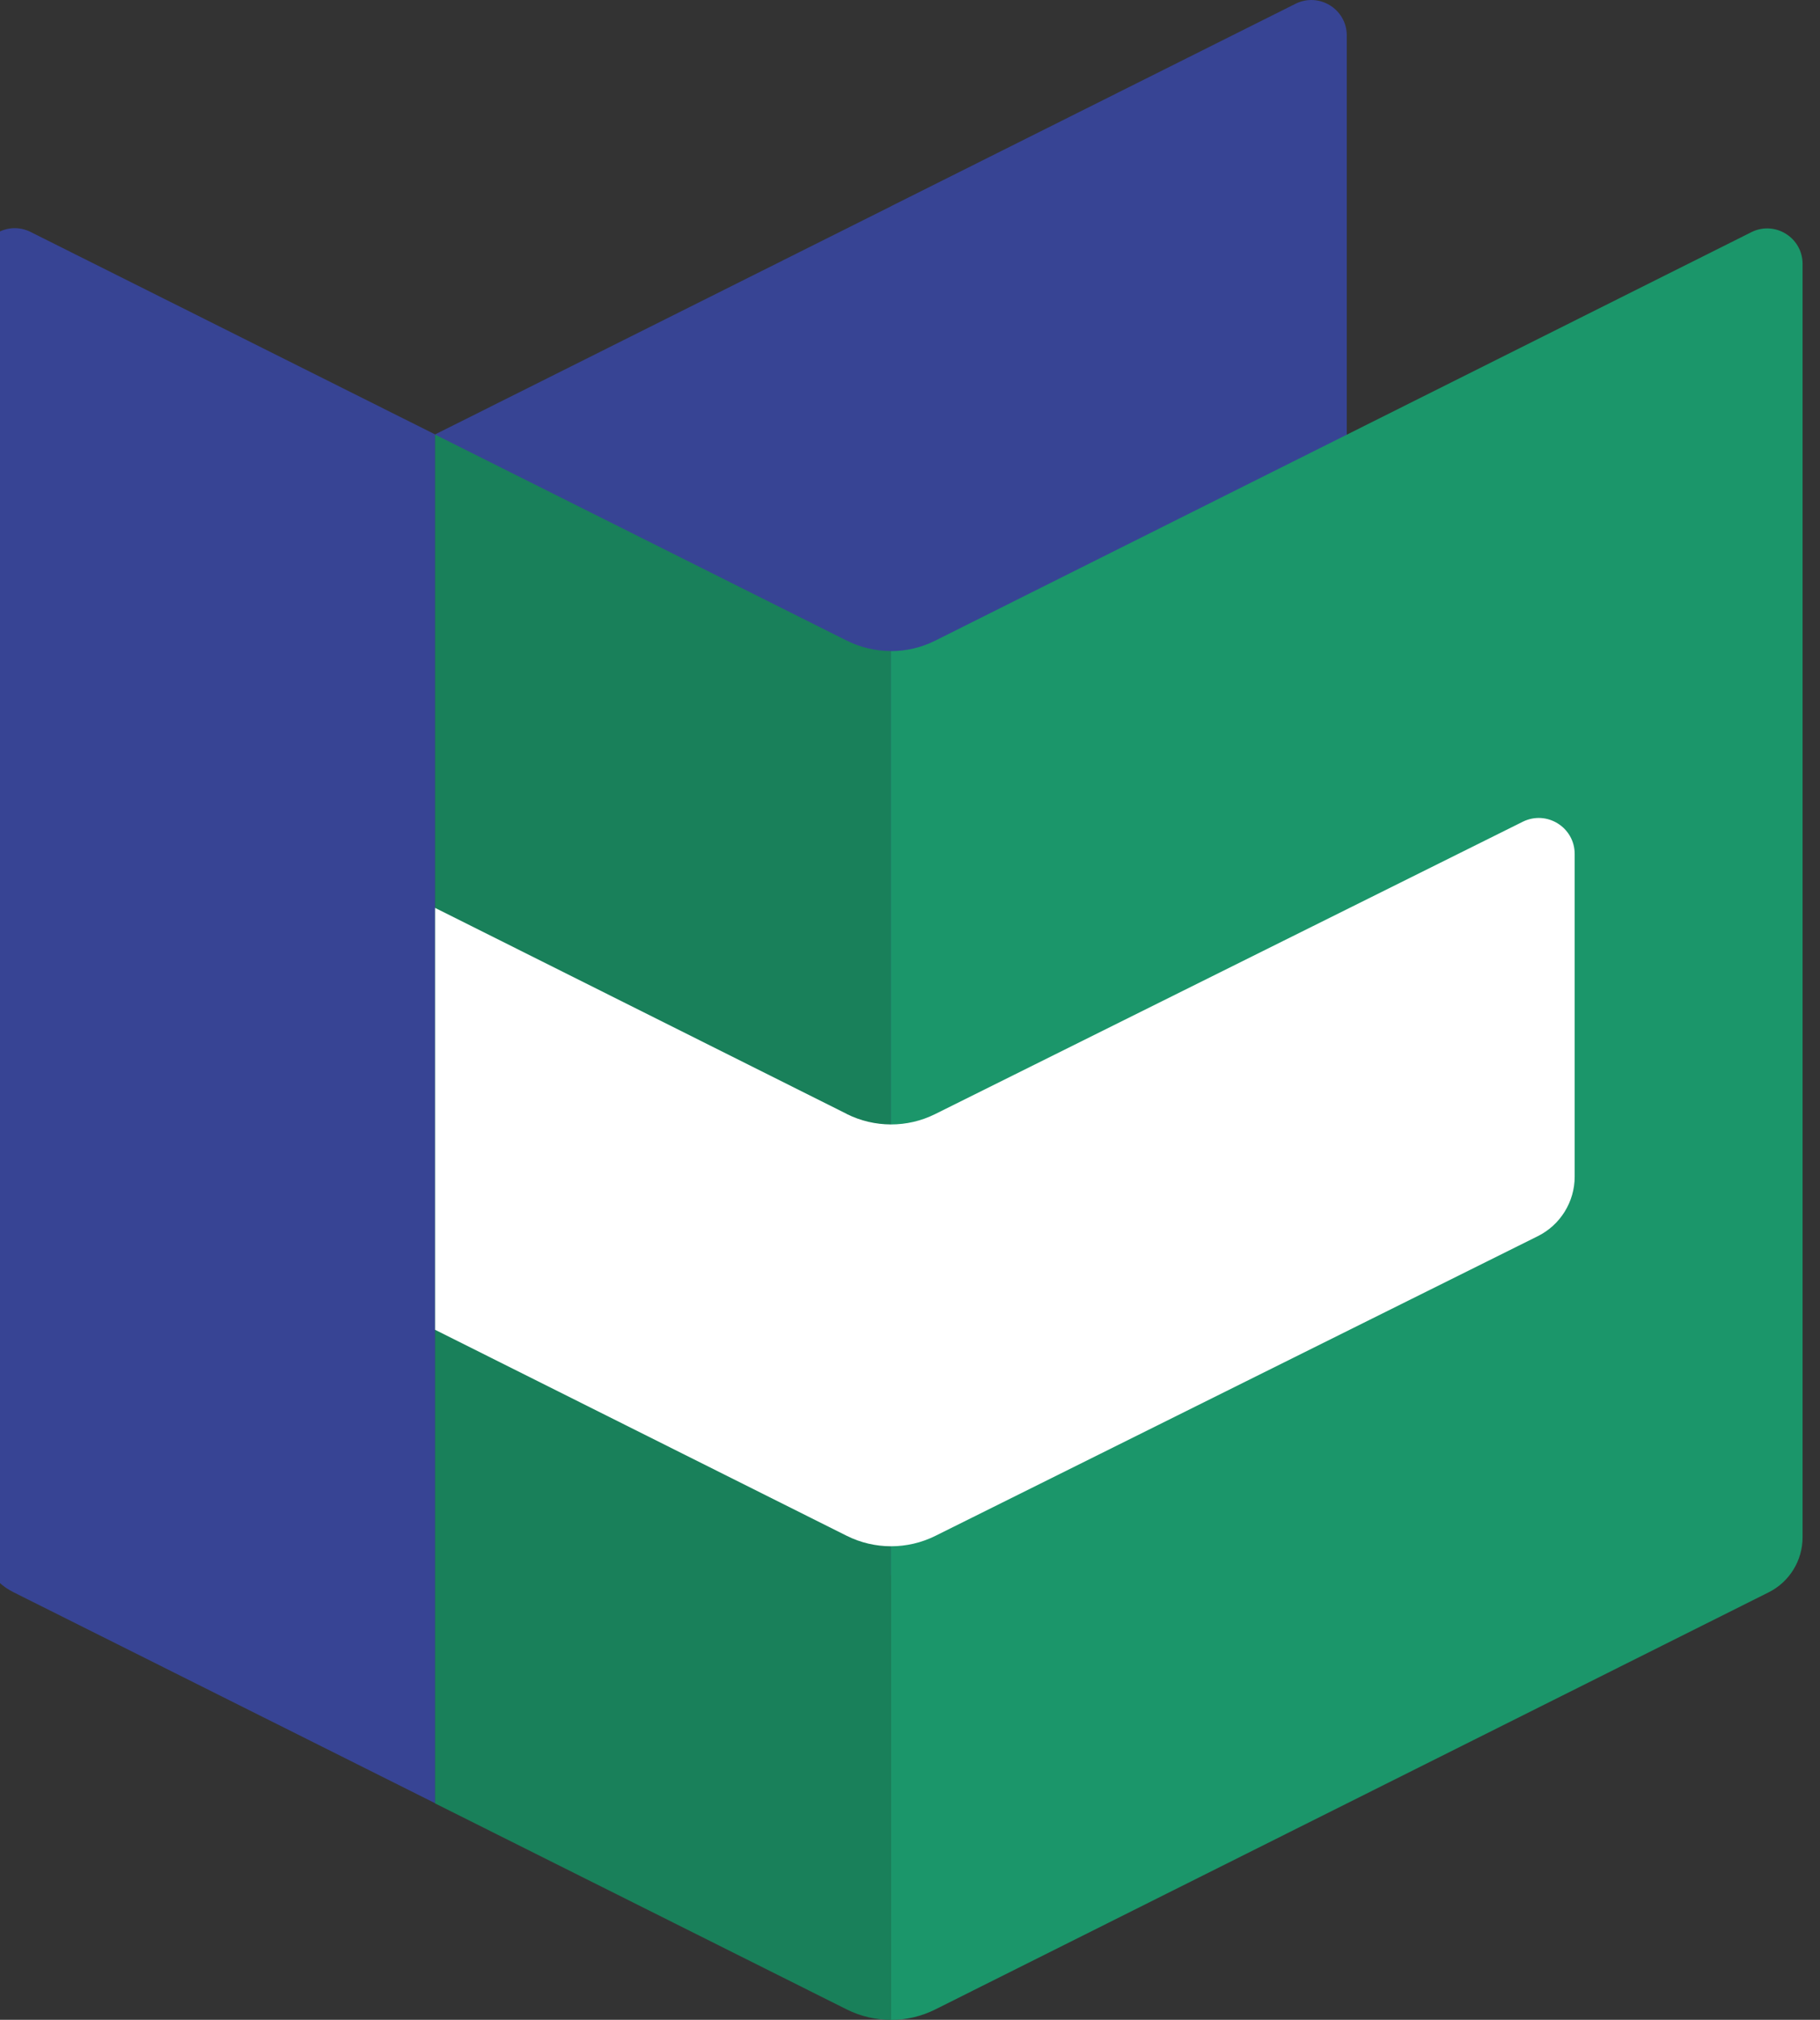
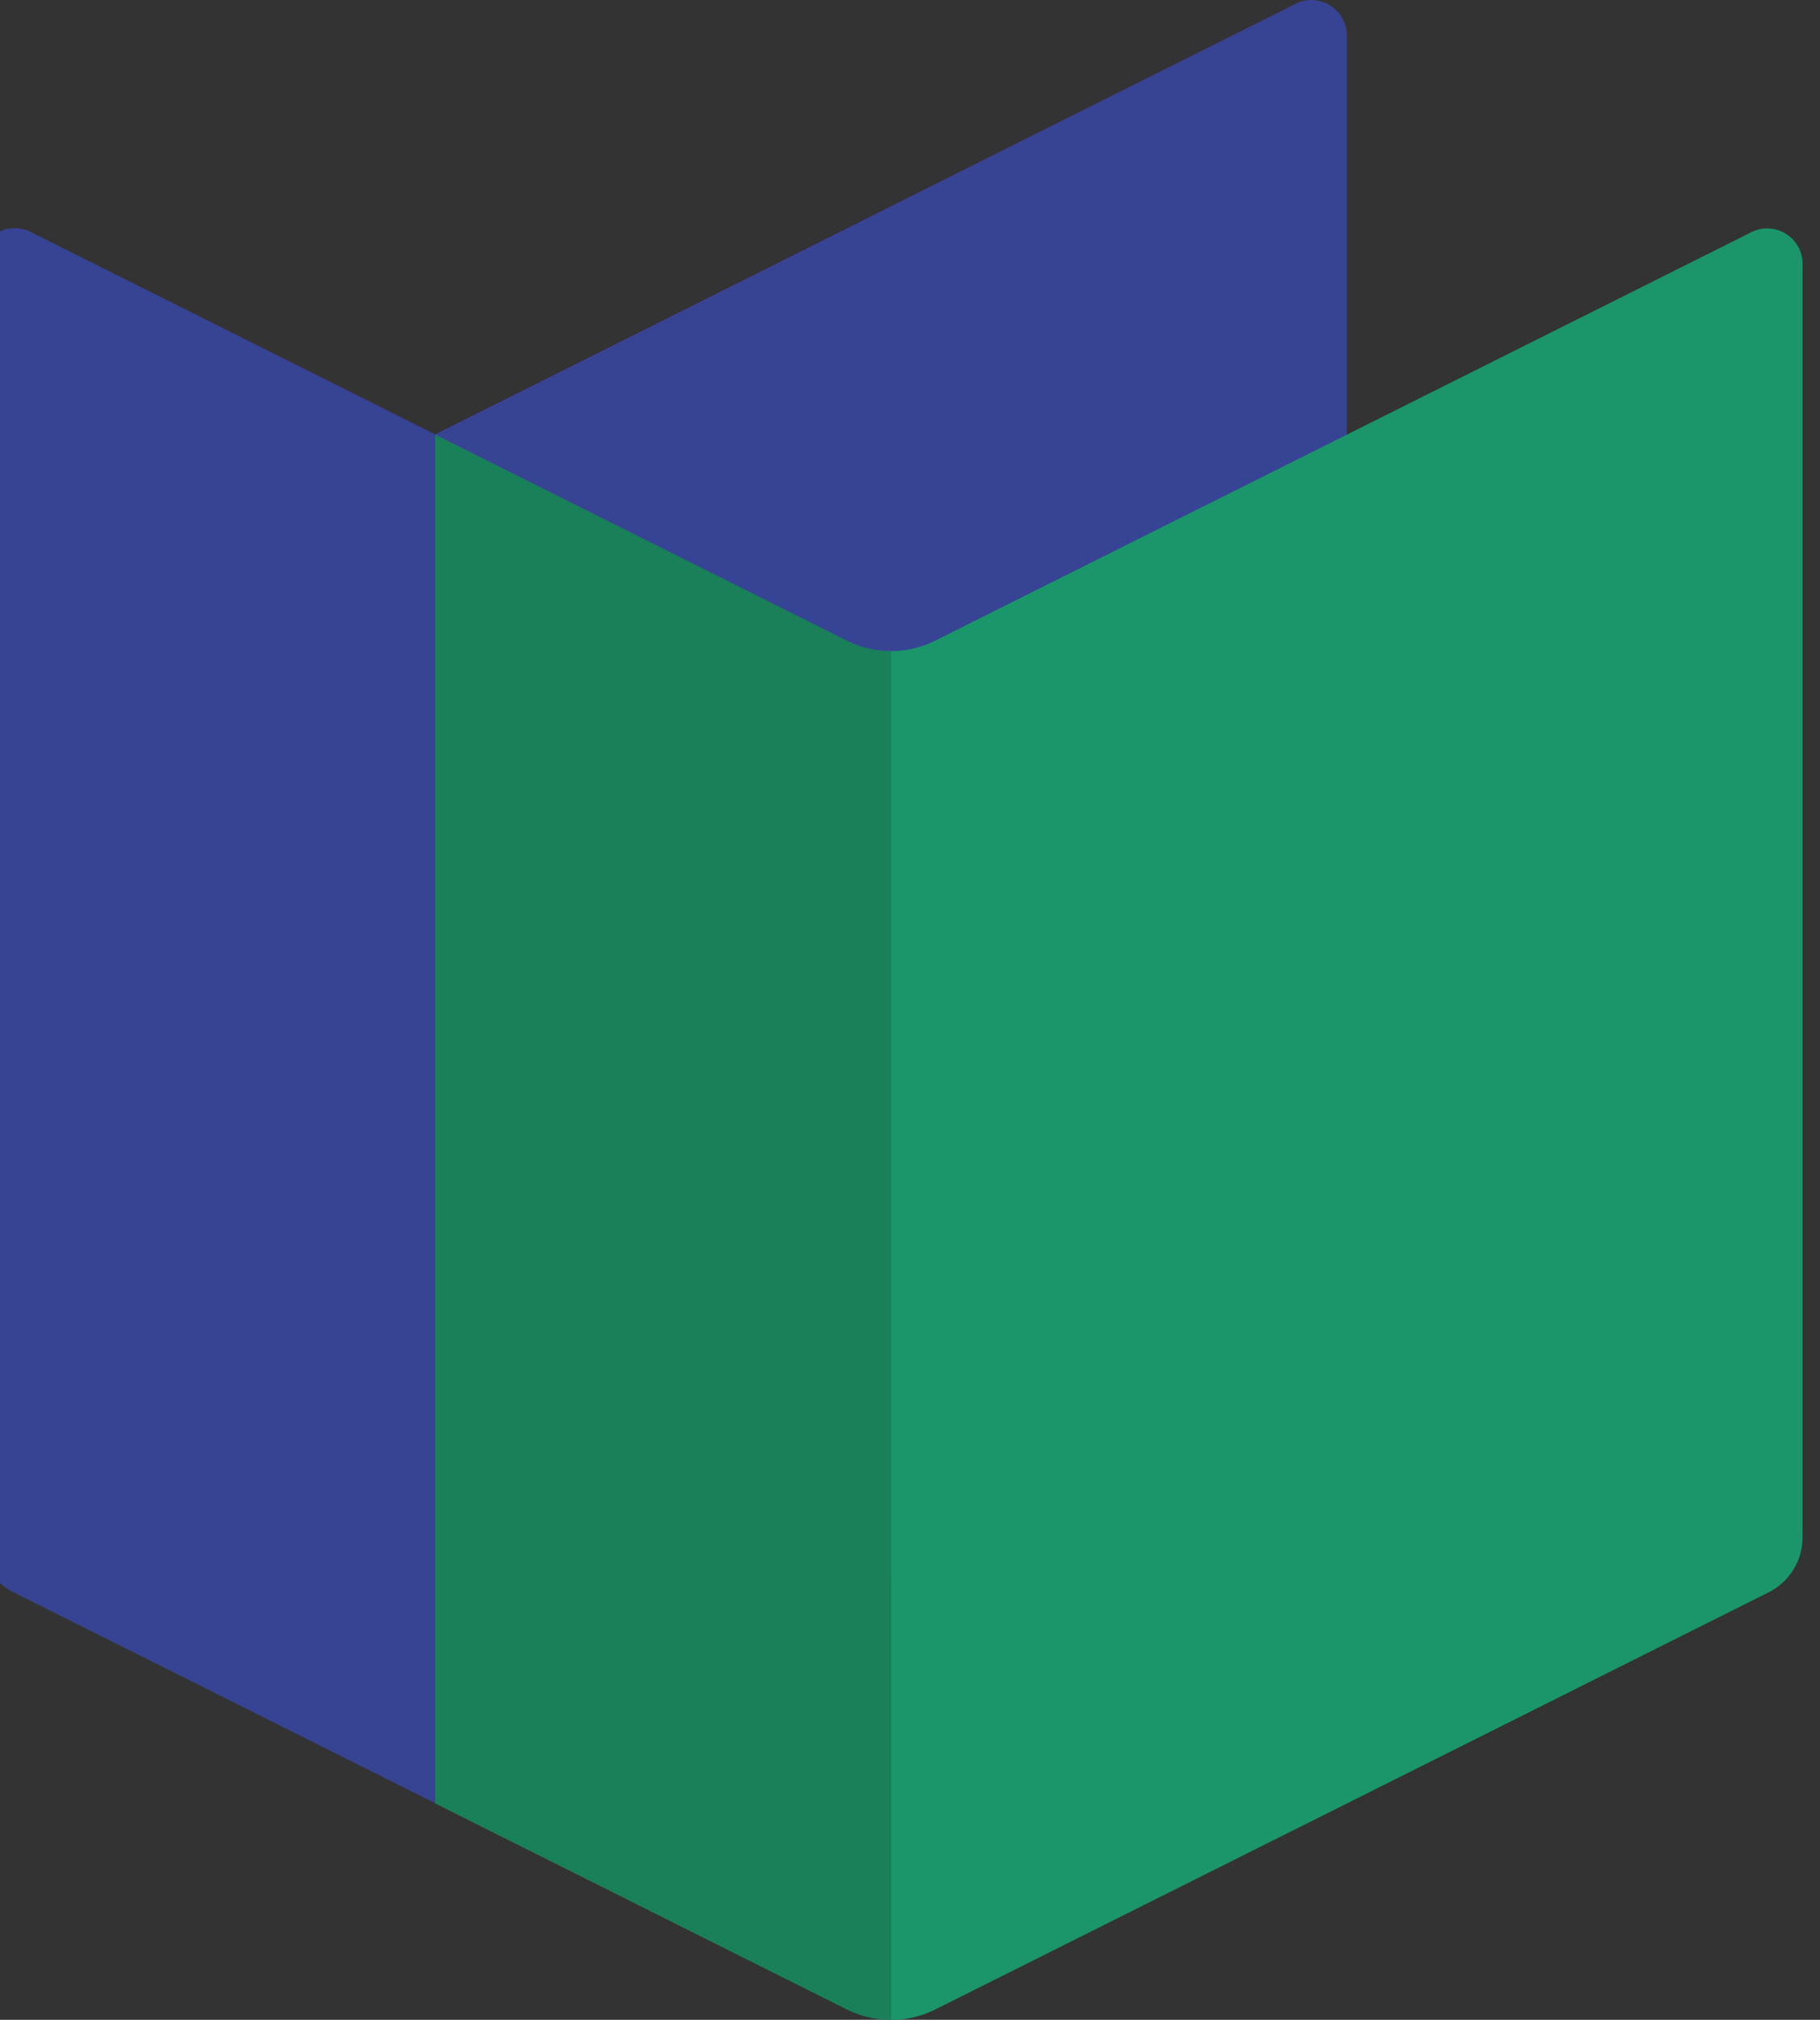
<svg xmlns="http://www.w3.org/2000/svg" width="91" height="101" viewBox="0 0 91 101" fill="none">
  <rect x="0" y="0" width="91" height="101" fill="#333333" stroke="none" />
  <g clip-path="url(#clip0_228_949)">
    <path d="M21.758 90.171L0.663 79.613C-0.379 79.093 -1.035 78.024 -1.035 76.86V13.184C-1.035 11.867 0.351 11.009 1.53 11.599L21.758 21.724V90.171Z" fill="#374494" />
    <path d="M44.547 10.314L64.774 0.19C65.953 -0.4 67.339 0.458 67.339 1.775V67.352L44.547 78.759L21.754 90.166V21.724L44.547 10.318V10.314Z" fill="#374494" />
    <path d="M44.547 32.555C43.785 32.555 43.023 32.379 42.326 32.028L21.754 21.731V90.179L42.326 100.476C43.023 100.827 43.785 101.002 44.547 101.002V32.555Z" fill="#19805A" />
    <path d="M87.567 11.611L67.34 21.736L46.768 32.032C46.07 32.383 45.308 32.559 44.547 32.559V101.006C45.308 101.006 46.07 100.831 46.768 100.48L67.34 90.183L88.431 79.625C89.473 79.105 90.129 78.036 90.129 76.872V13.197C90.129 11.879 88.743 11.021 87.564 11.611H87.567Z" fill="#1B966A" />
-     <path d="M42.332 55.699L21.754 45.399V66.496L42.332 76.796C43.728 77.495 45.369 77.495 46.764 76.803L76.892 61.814C78.02 61.252 78.734 60.097 78.734 58.837V42.703C78.734 41.367 77.332 40.499 76.137 41.092L46.761 55.708C45.366 56.404 43.725 56.4 42.329 55.702L42.332 55.699Z" fill="white" />
  </g>
  <defs>
    <clipPath id="clip0_228_949">
      <rect width="91" height="101" fill="white" />
    </clipPath>
  </defs>
</svg>